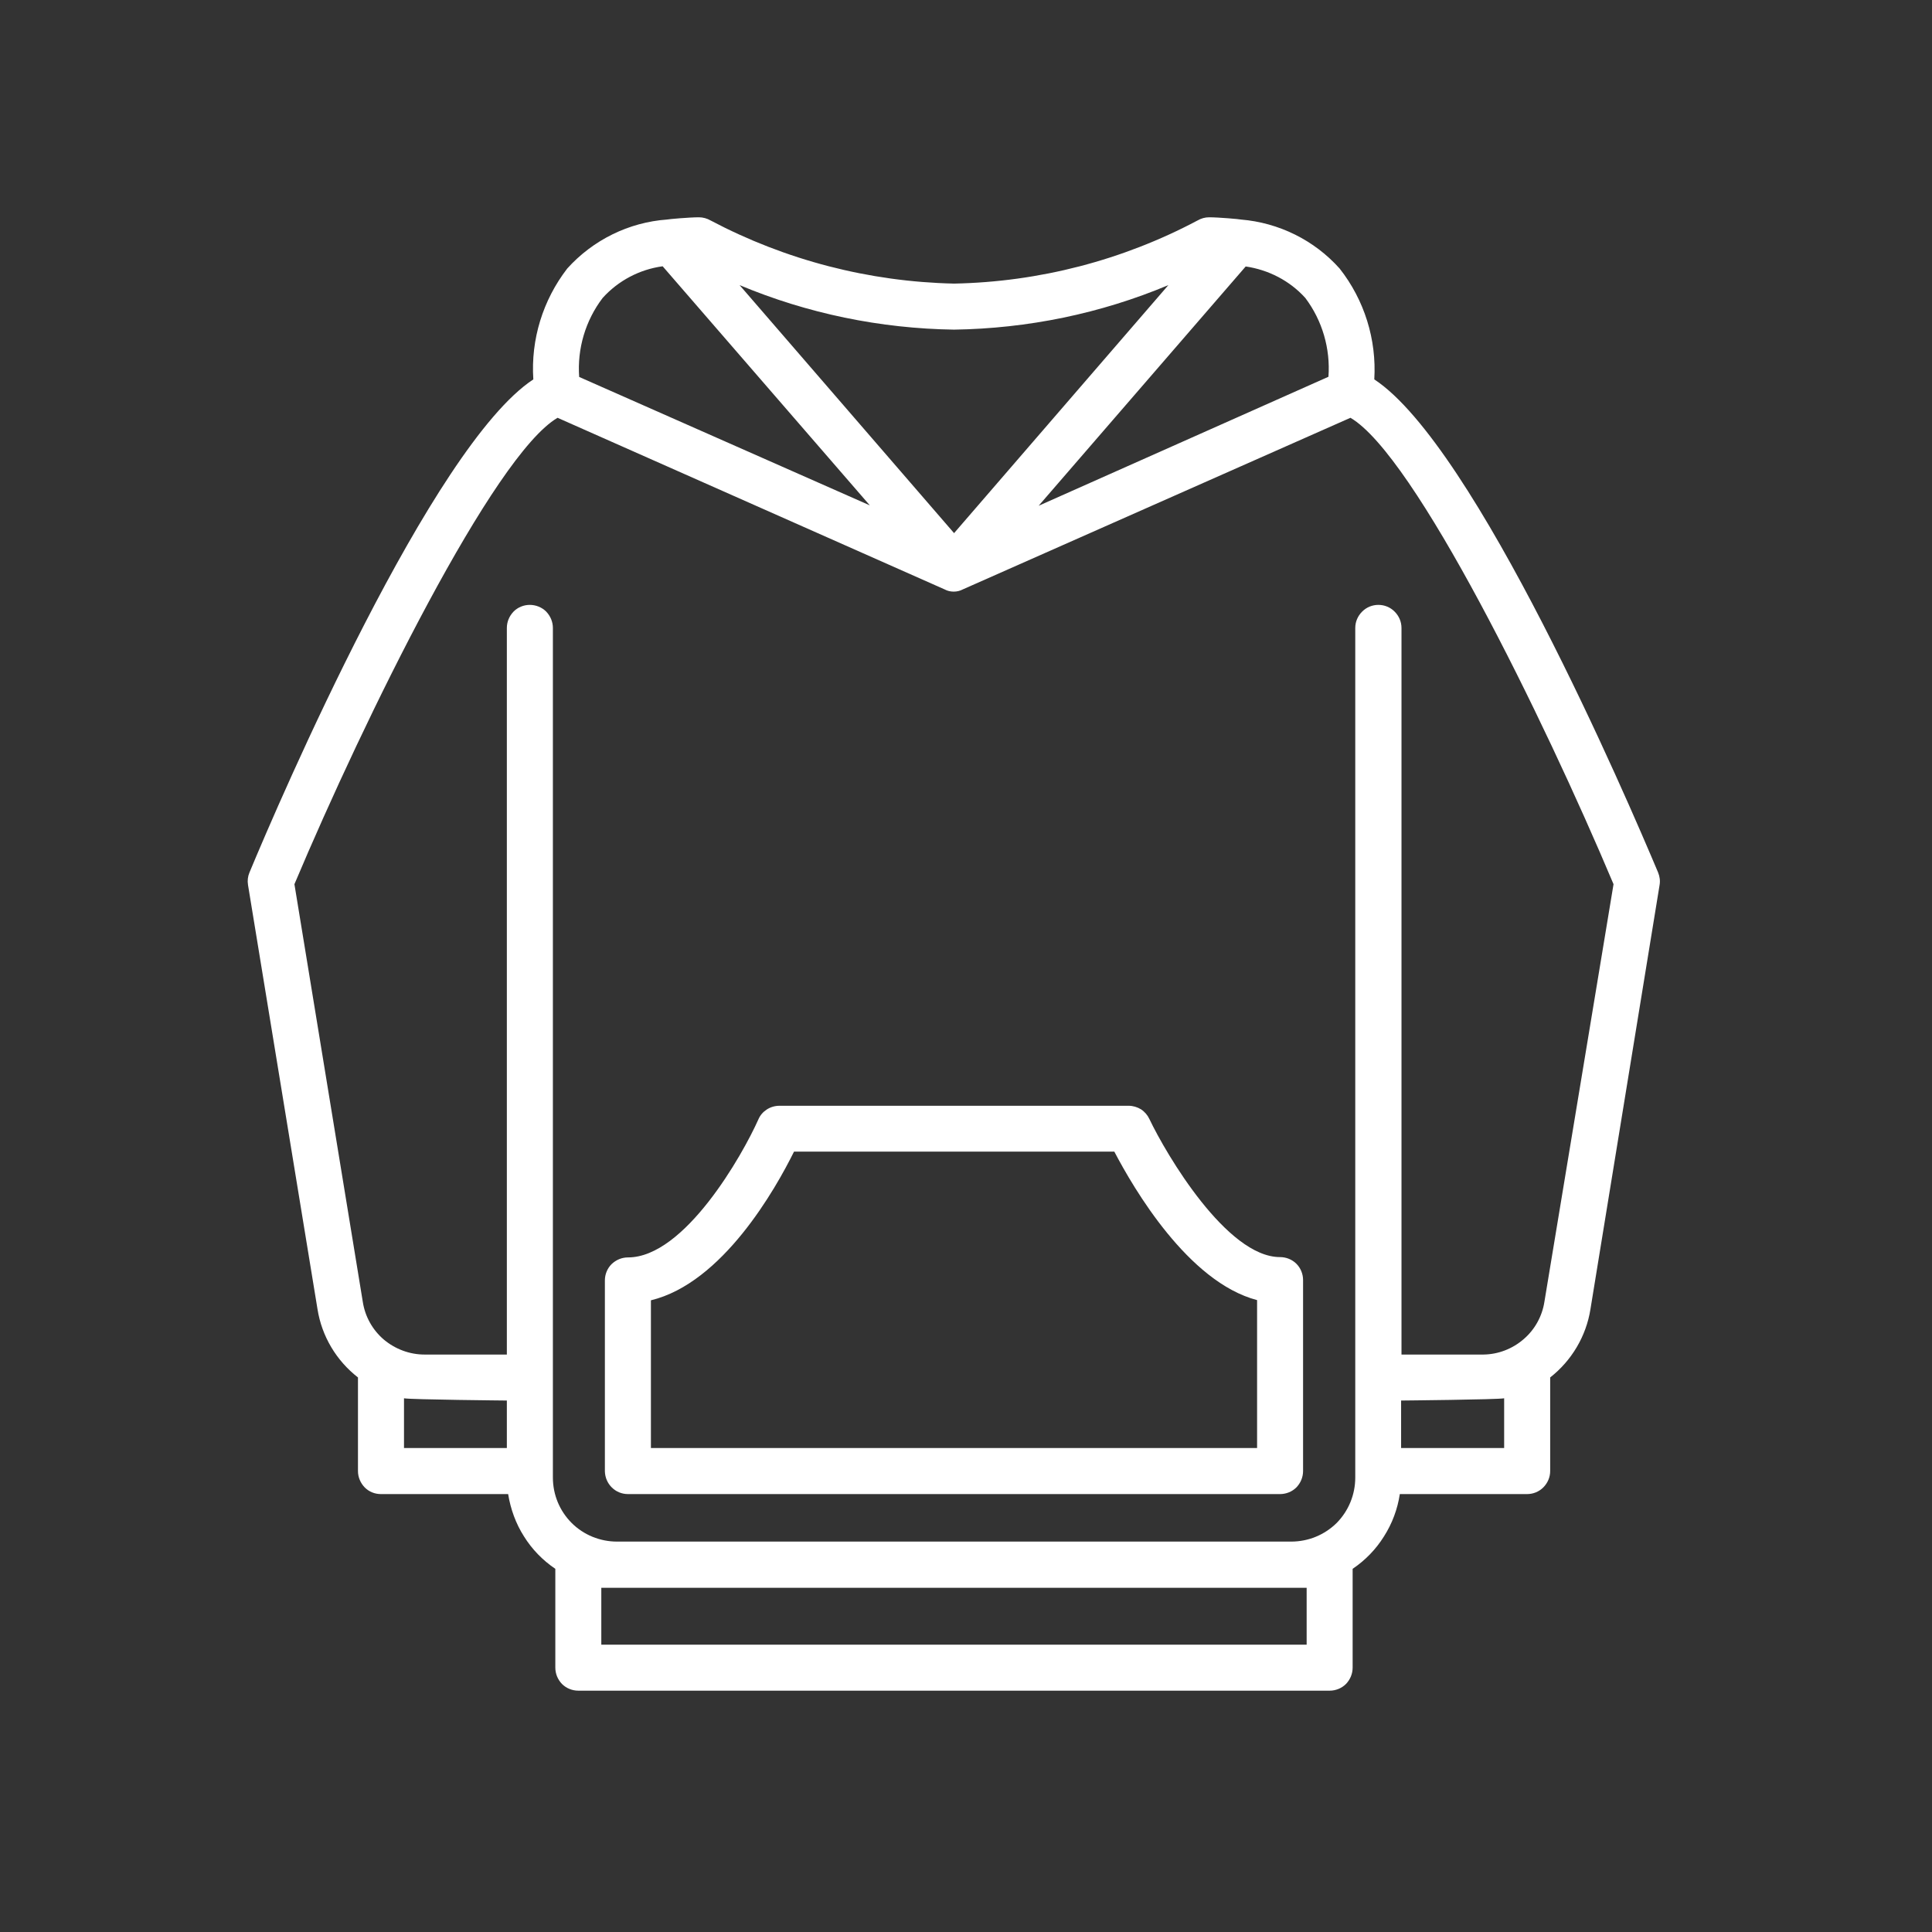
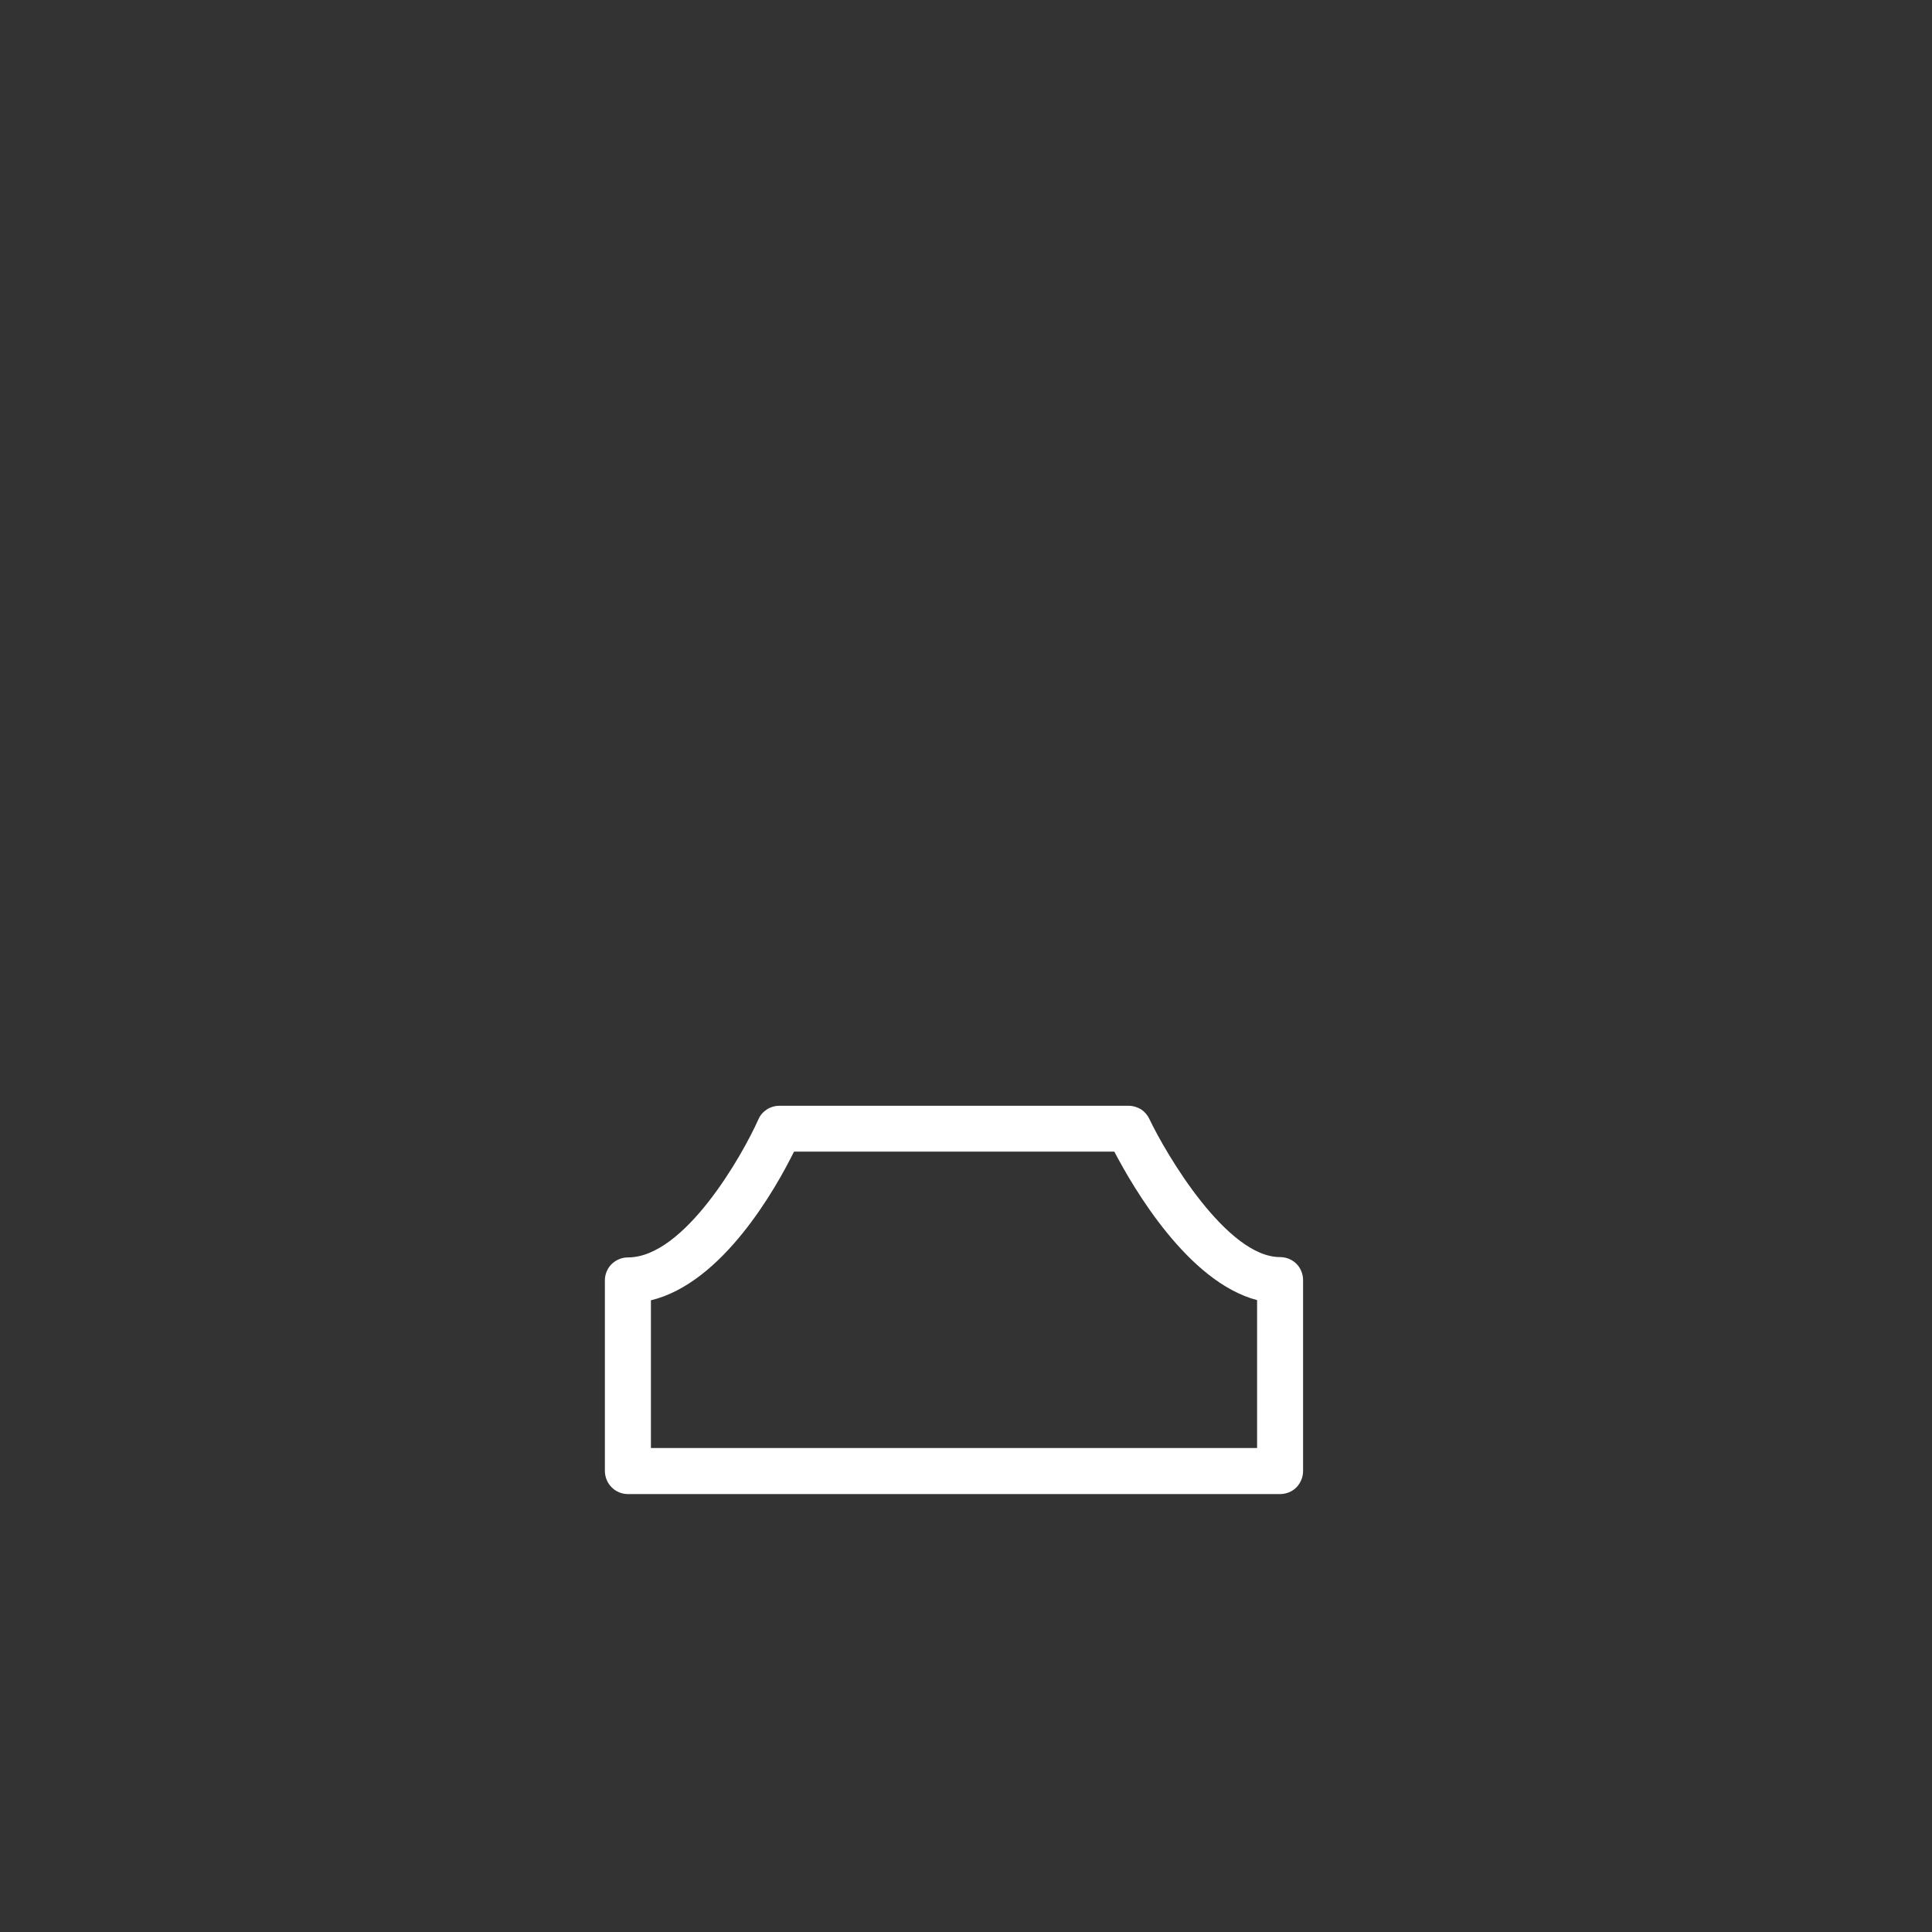
<svg xmlns="http://www.w3.org/2000/svg" width="54" zoomAndPan="magnify" viewBox="0 0 40.5 40.5" height="54" preserveAspectRatio="xMidYMid meet" version="1.2">
  <rect x="0" y="0" width="40.5" height="40.5" fill="#333333" stroke="none" />
  <defs>
    <clipPath id="7ce218e6d3">
-       <path d="M 5 4.555 L 35 4.555 L 35 35.672 L 5 35.672 Z M 5 4.555 " />
-     </clipPath>
+       </clipPath>
  </defs>
  <g id="3dbcf62f5b">
    <g clip-rule="nonzero" clip-path="url(#7ce218e6d3)">
-       <path style=" stroke:none;fill-rule:nonzero;fill:#ffffff;fill-opacity:1;" d="M 6.656 27.445 C 6.746 28.012 7.051 28.523 7.504 28.875 L 7.504 30.836 C 7.504 30.965 7.555 31.086 7.645 31.18 C 7.734 31.27 7.855 31.32 7.984 31.32 L 10.652 31.32 C 10.703 31.633 10.812 31.938 10.984 32.207 C 11.152 32.477 11.375 32.707 11.641 32.887 L 11.641 34.957 C 11.641 35.086 11.691 35.207 11.781 35.301 C 11.871 35.391 11.996 35.441 12.121 35.441 L 27.875 35.441 C 28 35.441 28.125 35.391 28.215 35.301 C 28.305 35.207 28.355 35.086 28.355 34.957 L 28.355 32.887 C 28.621 32.707 28.844 32.477 29.012 32.207 C 29.184 31.938 29.297 31.633 29.344 31.32 L 32.012 31.32 C 32.141 31.32 32.262 31.27 32.352 31.18 C 32.445 31.086 32.496 30.965 32.496 30.836 L 32.496 28.875 C 32.945 28.523 33.25 28.012 33.34 27.445 L 34.789 18.555 C 34.805 18.465 34.793 18.375 34.758 18.289 C 34.109 16.746 30.93 9.348 28.809 7.953 C 28.859 7.117 28.602 6.289 28.082 5.629 C 27.551 5.035 26.809 4.668 26.012 4.602 C 25.984 4.594 25.547 4.555 25.348 4.555 C 25.262 4.555 25.18 4.578 25.105 4.621 C 23.531 5.457 21.781 5.91 20 5.945 C 18.215 5.906 16.469 5.453 14.895 4.621 C 14.82 4.578 14.734 4.555 14.652 4.555 C 14.449 4.555 14.012 4.594 13.984 4.602 C 13.18 4.66 12.43 5.031 11.891 5.629 C 11.379 6.293 11.125 7.117 11.18 7.953 C 9.059 9.348 5.871 16.746 5.23 18.289 C 5.195 18.371 5.184 18.461 5.199 18.551 Z M 8.469 29.312 C 8.605 29.34 10.625 29.359 10.625 29.359 L 10.625 30.355 L 8.469 30.355 Z M 27.391 33.285 L 27.391 34.477 L 12.605 34.477 L 12.605 33.285 Z M 31.531 30.355 L 29.371 30.355 L 29.371 29.359 C 29.371 29.359 31.391 29.34 31.531 29.312 Z M 27.363 6.246 C 27.719 6.719 27.891 7.309 27.848 7.898 L 21.773 10.602 L 26.113 5.586 C 26.594 5.656 27.039 5.887 27.363 6.246 Z M 24.492 5.977 L 20 11.176 L 15.504 5.977 C 16.93 6.574 18.453 6.887 20 6.91 C 21.543 6.887 23.07 6.574 24.492 5.977 Z M 12.633 6.246 C 12.961 5.883 13.406 5.648 13.891 5.582 L 18.234 10.594 L 12.141 7.902 C 12.098 7.309 12.273 6.719 12.633 6.246 Z M 11.688 8.758 L 19.801 12.355 C 19.859 12.387 19.926 12.402 19.992 12.402 C 20.059 12.402 20.125 12.387 20.184 12.355 L 28.309 8.758 C 29.656 9.543 32.348 15.031 33.824 18.535 L 32.375 27.289 C 32.328 27.594 32.172 27.875 31.938 28.074 C 31.703 28.277 31.406 28.391 31.098 28.395 L 29.379 28.395 L 29.379 13.164 C 29.379 13.035 29.328 12.914 29.234 12.82 C 29.145 12.73 29.023 12.68 28.895 12.68 C 28.766 12.68 28.645 12.73 28.555 12.82 C 28.461 12.914 28.41 13.035 28.41 13.164 L 28.41 30.973 C 28.41 31.332 28.27 31.672 28.02 31.926 C 27.766 32.176 27.426 32.316 27.066 32.316 L 12.934 32.316 C 12.578 32.316 12.234 32.176 11.984 31.926 C 11.73 31.672 11.59 31.332 11.59 30.973 L 11.59 13.164 C 11.59 13.035 11.539 12.914 11.449 12.82 C 11.359 12.73 11.234 12.68 11.105 12.68 C 10.98 12.68 10.855 12.73 10.766 12.82 C 10.676 12.914 10.625 13.035 10.625 13.164 L 10.625 28.395 L 8.898 28.395 C 8.586 28.395 8.285 28.281 8.047 28.082 C 7.809 27.879 7.652 27.598 7.605 27.289 L 6.172 18.535 C 7.648 15.035 10.348 9.543 11.688 8.758 Z M 11.688 8.758 " />
-     </g>
+       </g>
    <path style=" stroke:none;fill-rule:nonzero;fill:#ffffff;fill-opacity:1;" d="M 13.164 31.32 L 26.832 31.32 C 26.961 31.32 27.086 31.27 27.176 31.18 C 27.266 31.086 27.316 30.965 27.316 30.836 L 27.316 26.832 C 27.316 26.707 27.266 26.582 27.176 26.492 C 27.086 26.402 26.961 26.352 26.832 26.352 C 25.719 26.352 24.449 24.203 24.094 23.457 C 24.055 23.375 23.996 23.305 23.918 23.254 C 23.84 23.207 23.75 23.18 23.66 23.18 L 16.34 23.18 C 16.246 23.18 16.152 23.207 16.074 23.258 C 15.996 23.309 15.934 23.379 15.898 23.465 C 15.566 24.211 14.352 26.359 13.164 26.359 C 13.035 26.359 12.914 26.41 12.82 26.5 C 12.73 26.59 12.68 26.715 12.68 26.84 L 12.68 30.844 C 12.684 30.973 12.734 31.09 12.824 31.18 C 12.914 31.27 13.035 31.32 13.164 31.32 Z M 13.645 27.258 C 15.148 26.895 16.258 24.922 16.645 24.141 L 23.359 24.141 C 23.762 24.91 24.906 26.875 26.352 27.254 L 26.352 30.355 L 13.645 30.355 Z M 13.645 27.258 " />
  </g>
</svg>